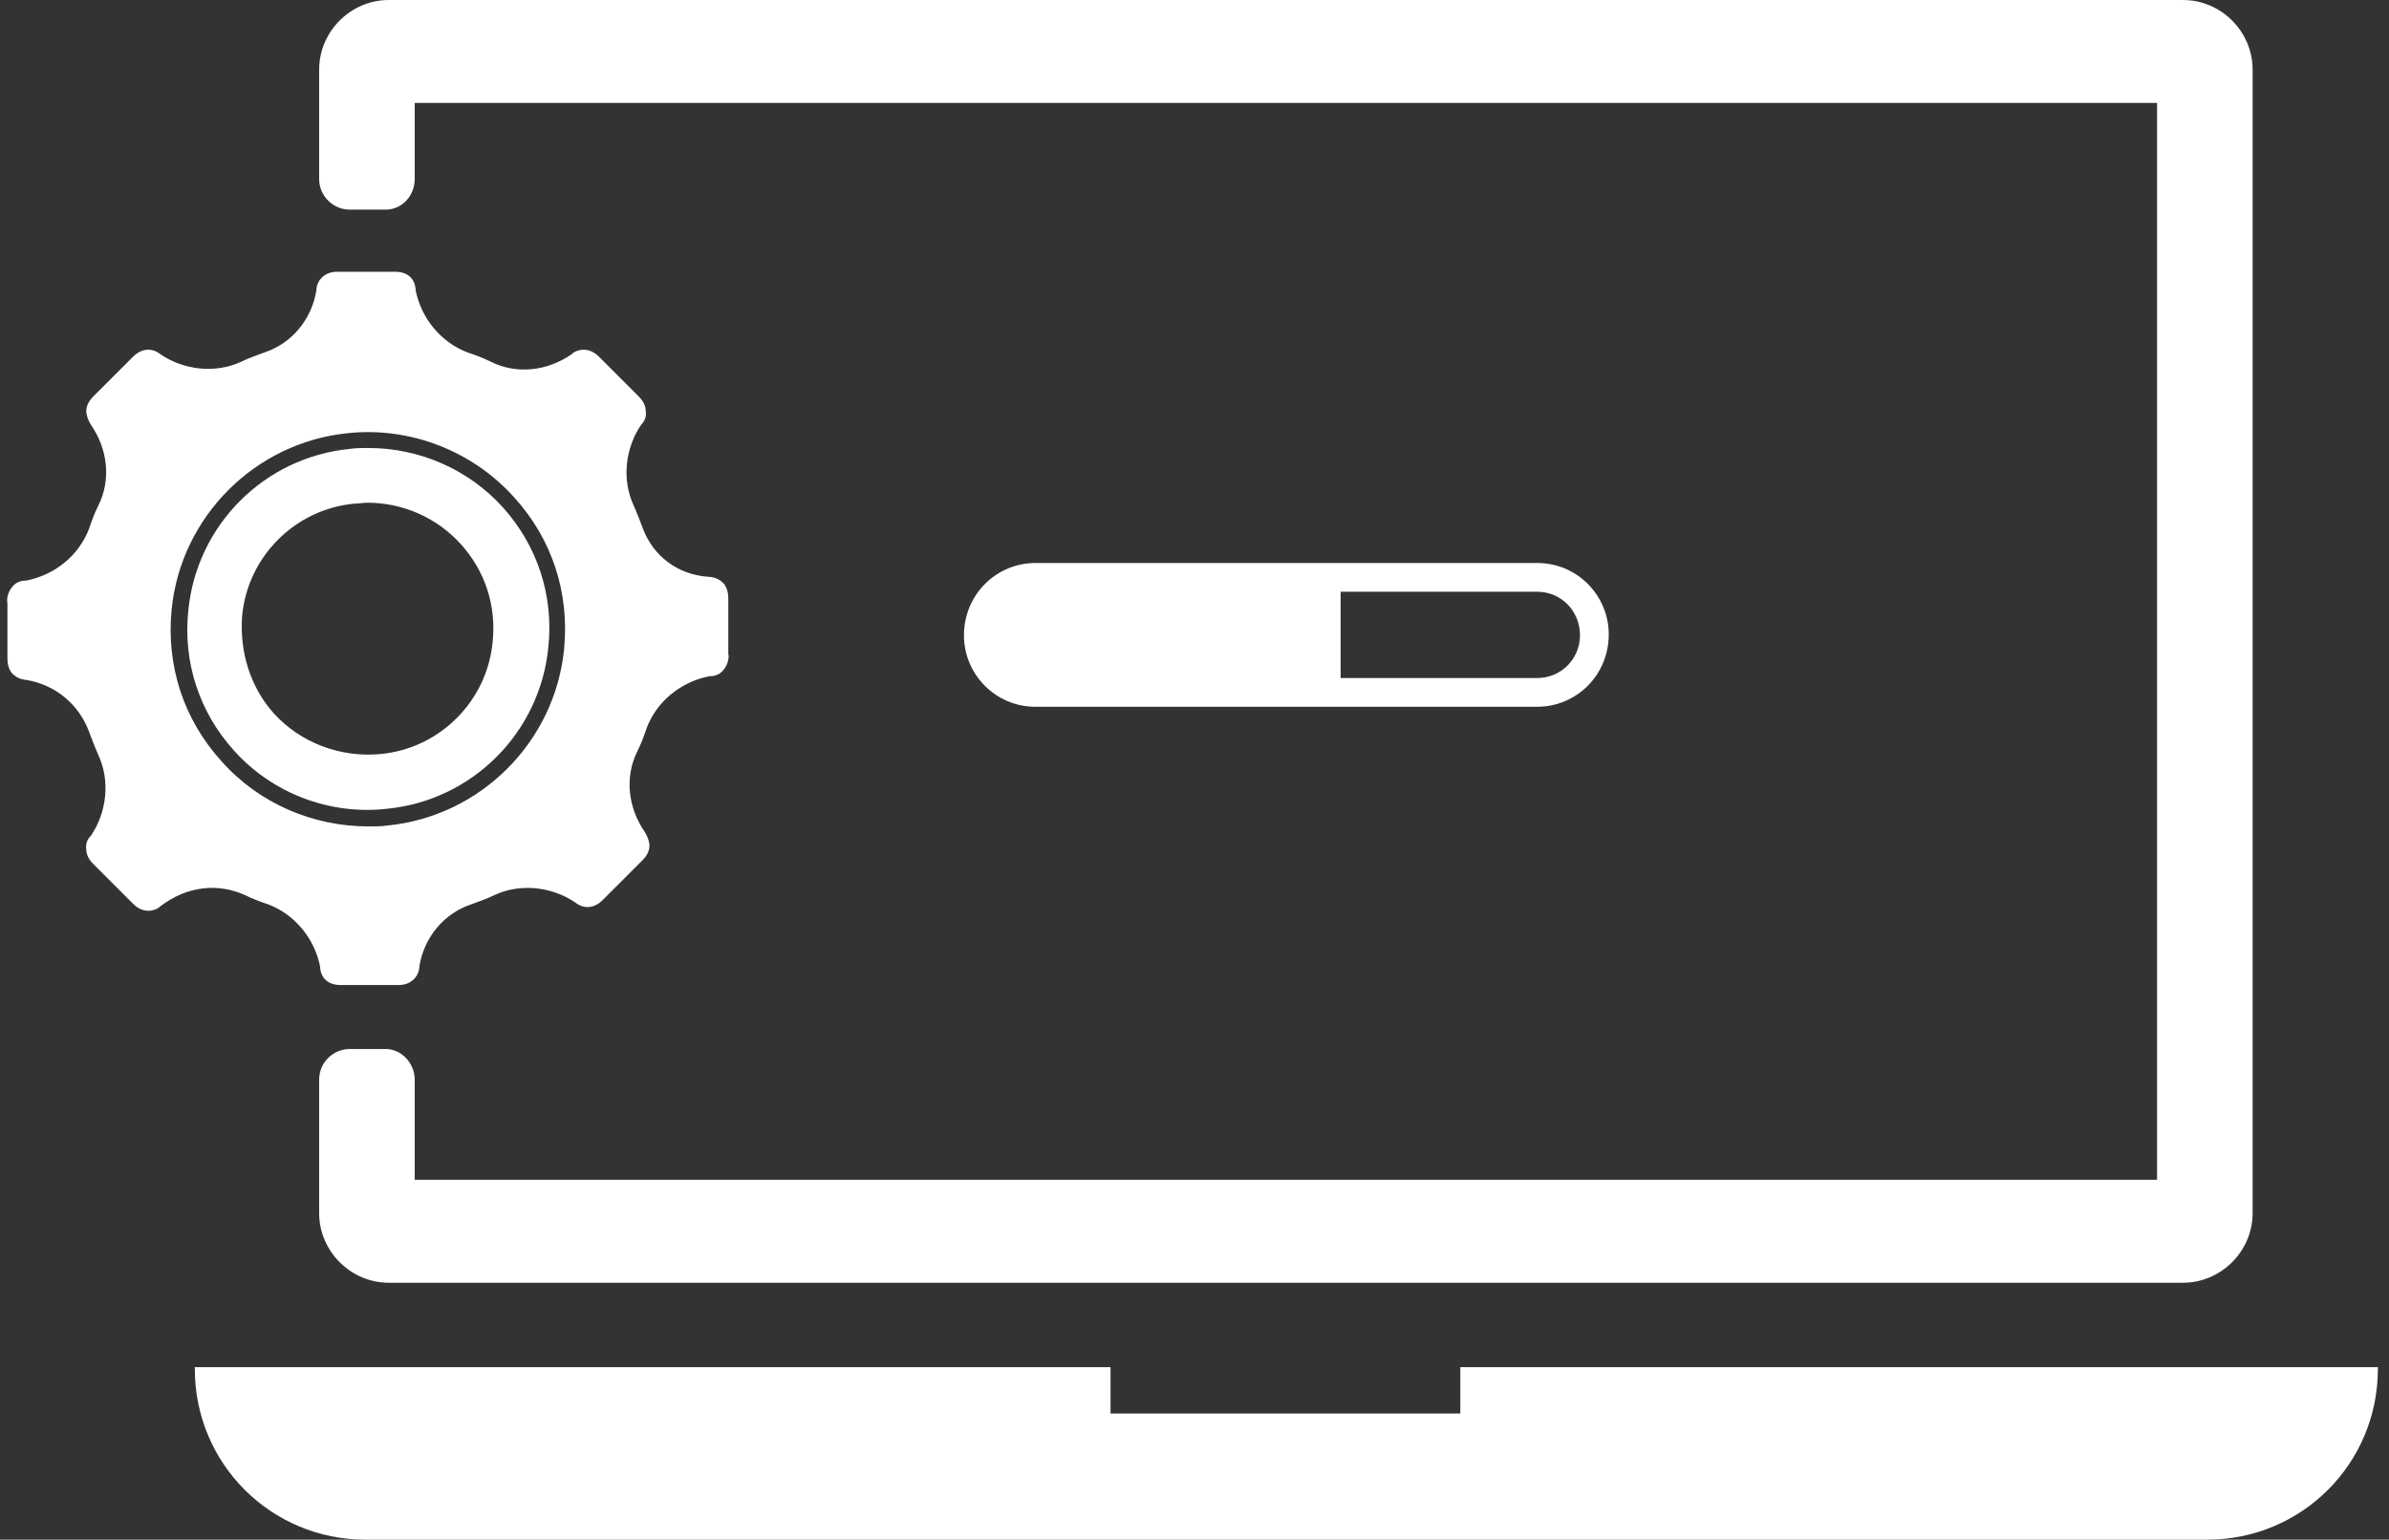
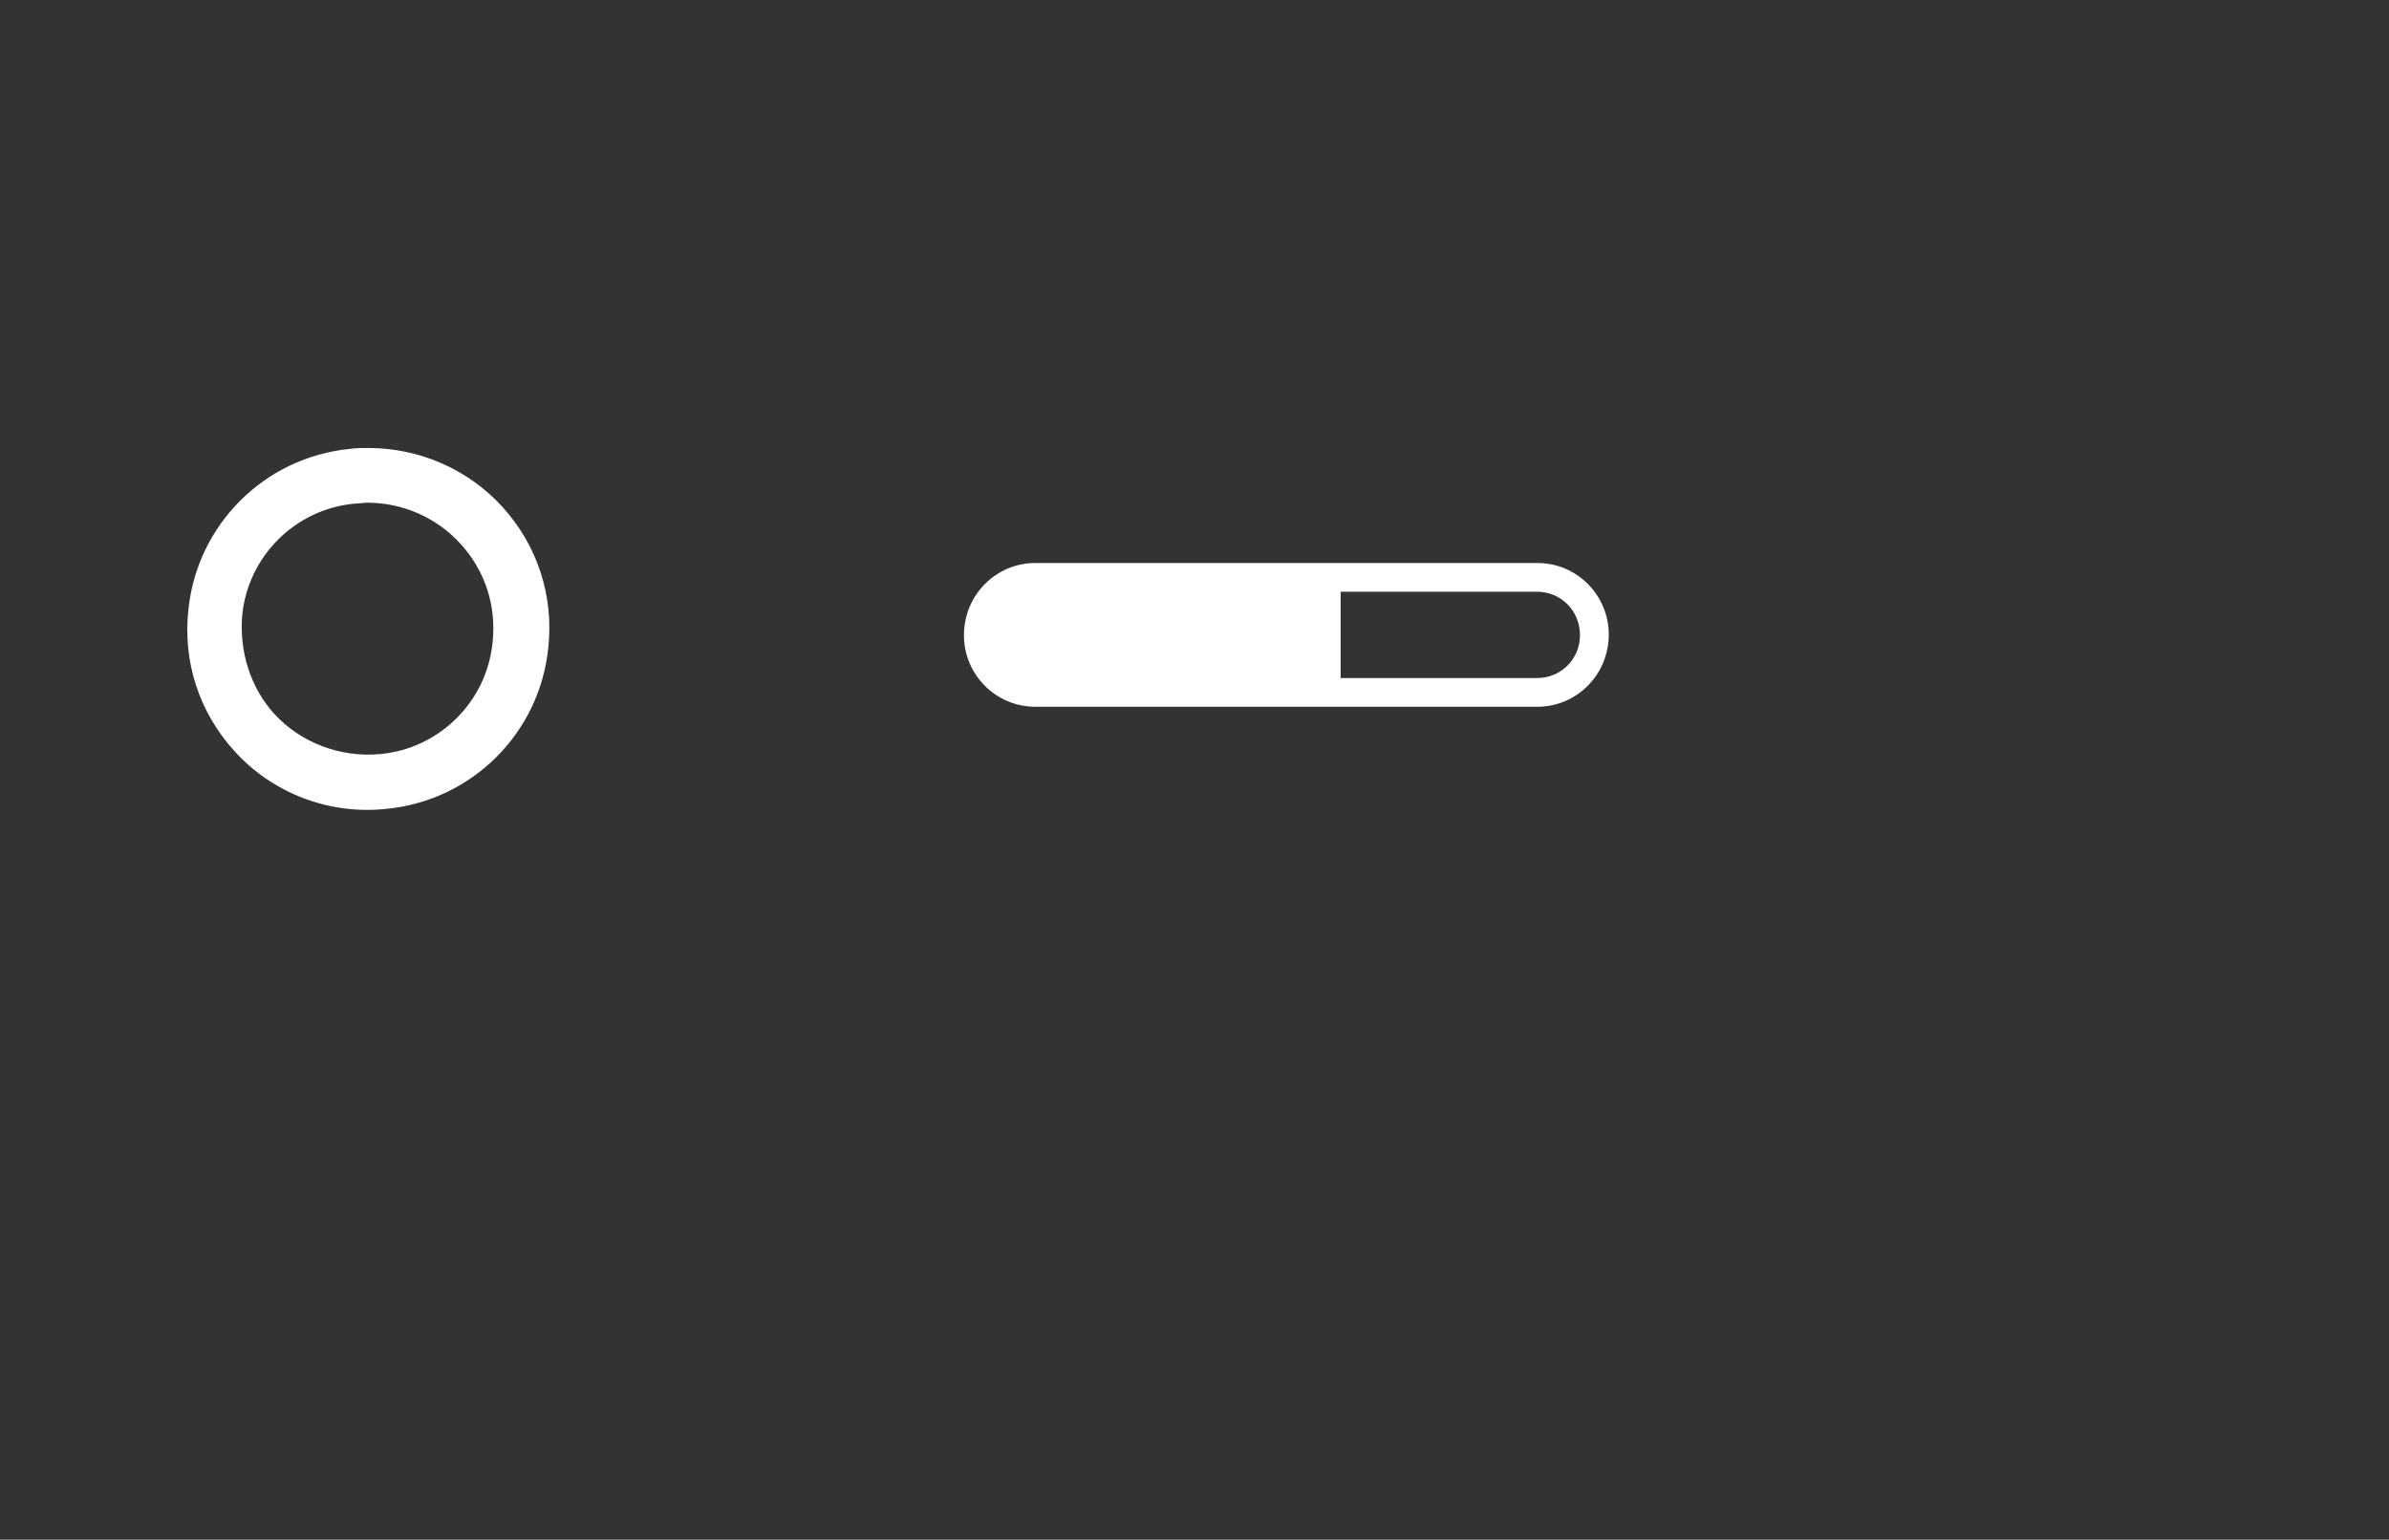
<svg xmlns="http://www.w3.org/2000/svg" version="1.1" id="レイヤー_1" x="0px" y="0px" viewBox="0 0 257.5 166" style="enable-background:new 0 0 257.5 166;" xml:space="preserve">
  <rect x="0" y="0" width="257.5" height="166" fill="#333333" stroke="none" />
  <style type="text/css">
	.st0{fill:#FFFFFF;}
</style>
  <g>
-     <path class="st0" d="M157.4,147.4v5h-37.7v-5H21v0.2c0,10.2,8.2,18.4,18.4,18.4h198.5c10.2,0,18.4-8.2,18.4-18.4v-0.2H157.4z" />
    <path class="st0" d="M165.7,76.2c4.2,0,7.7-3.4,7.7-7.8c0-4.2-3.4-7.7-7.7-7.7h-54.1c-4.2,0-7.7,3.4-7.7,7.8c0,4.2,3.4,7.7,7.7,7.7   H165.7z M144.5,63.8h21.2c2.5,0,4.6,2,4.6,4.7c0,2.5-2,4.6-4.6,4.6h-21.2V63.8z" />
-     <path class="st0" d="M37.9,22.6c0.6,0,1.2,0,1.8,0c0.6,0,1.1,0,1.7,0c1.8,0.1,3.3-1.4,3.3-3.3v-8.2h187.8v116.1H44.7v-10.8   c0-1.8-1.5-3.4-3.3-3.3c-0.6,0-1.1,0-1.7,0c-0.6,0-1.2,0-1.8,0c-1.9-0.1-3.5,1.4-3.5,3.3v14.4c0,4.1,3.4,7.5,7.5,7.5h193.4   c4.1,0,7.5-3.4,7.5-7.5V7.5c0-4.1-3.4-7.5-7.5-7.5H41.9c-4.1,0-7.5,3.4-7.5,7.5v11.8C34.4,21.2,36,22.7,37.9,22.6z" />
    <path class="st0" d="M41.7,87.2c9.2-0.9,16.5-8.2,17.4-17.4c0.6-5.6-1.2-11-4.9-15.1c-3.7-4.1-9-6.4-14.5-6.4c-0.7,0-1.3,0-2,0.1   c-9.2,0.9-16.5,8.2-17.4,17.4c-0.6,5.6,1.2,11,4.9,15.1C29.3,85.5,35.5,87.9,41.7,87.2z M26.1,66.4c0.6-6.4,5.7-11.5,12.1-12.1   c0.5,0,0.9-0.1,1.4-0.1c3.8,0,7.5,1.6,10.1,4.5c2.6,2.9,3.8,6.6,3.4,10.5c-0.6,6.4-5.7,11.5-12.1,12.1c-4.3,0.4-8.6-1.2-11.5-4.4   C27,74.1,25.8,70.3,26.1,66.4z" />
-     <path class="st0" d="M26.4,96.5c0.8,0.4,1.6,0.7,2.5,1c2.9,1.1,5,3.7,5.6,6.7l0,0.1c0.1,1.2,0.9,1.9,2.2,1.9c0.1,0,0.1,0,0.2,0h5.9   c0,0,0.1,0,0.2,0c1.2,0,2.1-0.8,2.2-1.9l0-0.1c0.5-3.1,2.6-5.7,5.6-6.7c0.8-0.3,1.7-0.6,2.5-1c2.8-1.3,6.2-0.9,8.7,0.8l0,0   c0.5,0.4,1,0.5,1.3,0.5c0.9,0,1.5-0.6,1.7-0.8l4.2-4.2c0.2-0.2,0.8-0.8,0.8-1.6c0-0.5-0.2-1-0.5-1.5l0,0c-1.8-2.6-2.2-5.9-0.8-8.7   c0.4-0.8,0.7-1.6,1-2.5c1.1-2.9,3.7-5,6.8-5.6l0.1,0c0.6,0,1.1-0.3,1.4-0.7c0.5-0.6,0.6-1.4,0.5-1.7v-5.9c0-0.3,0-1.1-0.5-1.7   c-0.4-0.4-0.8-0.6-1.4-0.7l-0.1,0C73,62,70.4,59.9,69.3,57c-0.3-0.8-0.6-1.6-1-2.5c-1.3-2.8-0.9-6.2,0.8-8.7l0,0   c0.4-0.4,0.6-0.9,0.5-1.5c0-0.8-0.6-1.4-0.8-1.6l-4.2-4.2c-0.2-0.2-0.8-0.8-1.7-0.8c-0.3,0-0.9,0.1-1.3,0.5l0,0   c-2.6,1.8-5.9,2.2-8.7,0.8c-0.8-0.4-1.6-0.7-2.5-1c-2.9-1.1-5-3.7-5.6-6.7l0-0.1c-0.1-1.2-0.9-1.9-2.2-1.9c-0.1,0-0.1,0-0.2,0h-5.9   c0,0-0.1,0-0.2,0c-1.2,0-2.1,0.8-2.2,1.9l0,0.1c-0.5,3.1-2.6,5.7-5.6,6.7c-0.8,0.3-1.7,0.6-2.5,1c-2.8,1.3-6.2,0.9-8.7-0.8l0,0   c-0.5-0.4-1-0.5-1.3-0.5c-0.9,0-1.5,0.6-1.7,0.8l-4.2,4.2c-0.2,0.2-0.8,0.8-0.8,1.6c0,0.5,0.2,1,0.5,1.5l0,0   c1.8,2.6,2.2,5.9,0.8,8.7c-0.4,0.8-0.7,1.6-1,2.5c-1.1,2.9-3.7,5-6.8,5.6l-0.1,0c-0.6,0-1.1,0.3-1.4,0.7c-0.5,0.6-0.6,1.4-0.5,1.7   v5.9c0,0.3,0,1.1,0.5,1.7c0.4,0.4,0.8,0.6,1.4,0.7l0.1,0c3.1,0.5,5.7,2.6,6.8,5.6c0.3,0.8,0.6,1.6,1,2.5c1.3,2.8,0.9,6.2-0.8,8.7   l0,0c-0.4,0.4-0.6,0.9-0.5,1.5c0,0.8,0.6,1.4,0.8,1.6l4.2,4.2c0.2,0.2,0.8,0.8,1.7,0.8c0.3,0,0.9-0.1,1.3-0.5l0,0   C20.2,95.5,23.5,95.2,26.4,96.5z M18.5,65.7c1-10,9-18,19-19c6.7-0.7,13.4,1.9,17.9,6.9c4.1,4.5,6,10.3,5.4,16.4c-1,10-9,18-19,19   c-0.7,0.1-1.4,0.1-2.1,0.1c-6,0-11.8-2.5-15.8-7C19.8,77.6,17.9,71.8,18.5,65.7z" />
  </g>
</svg>